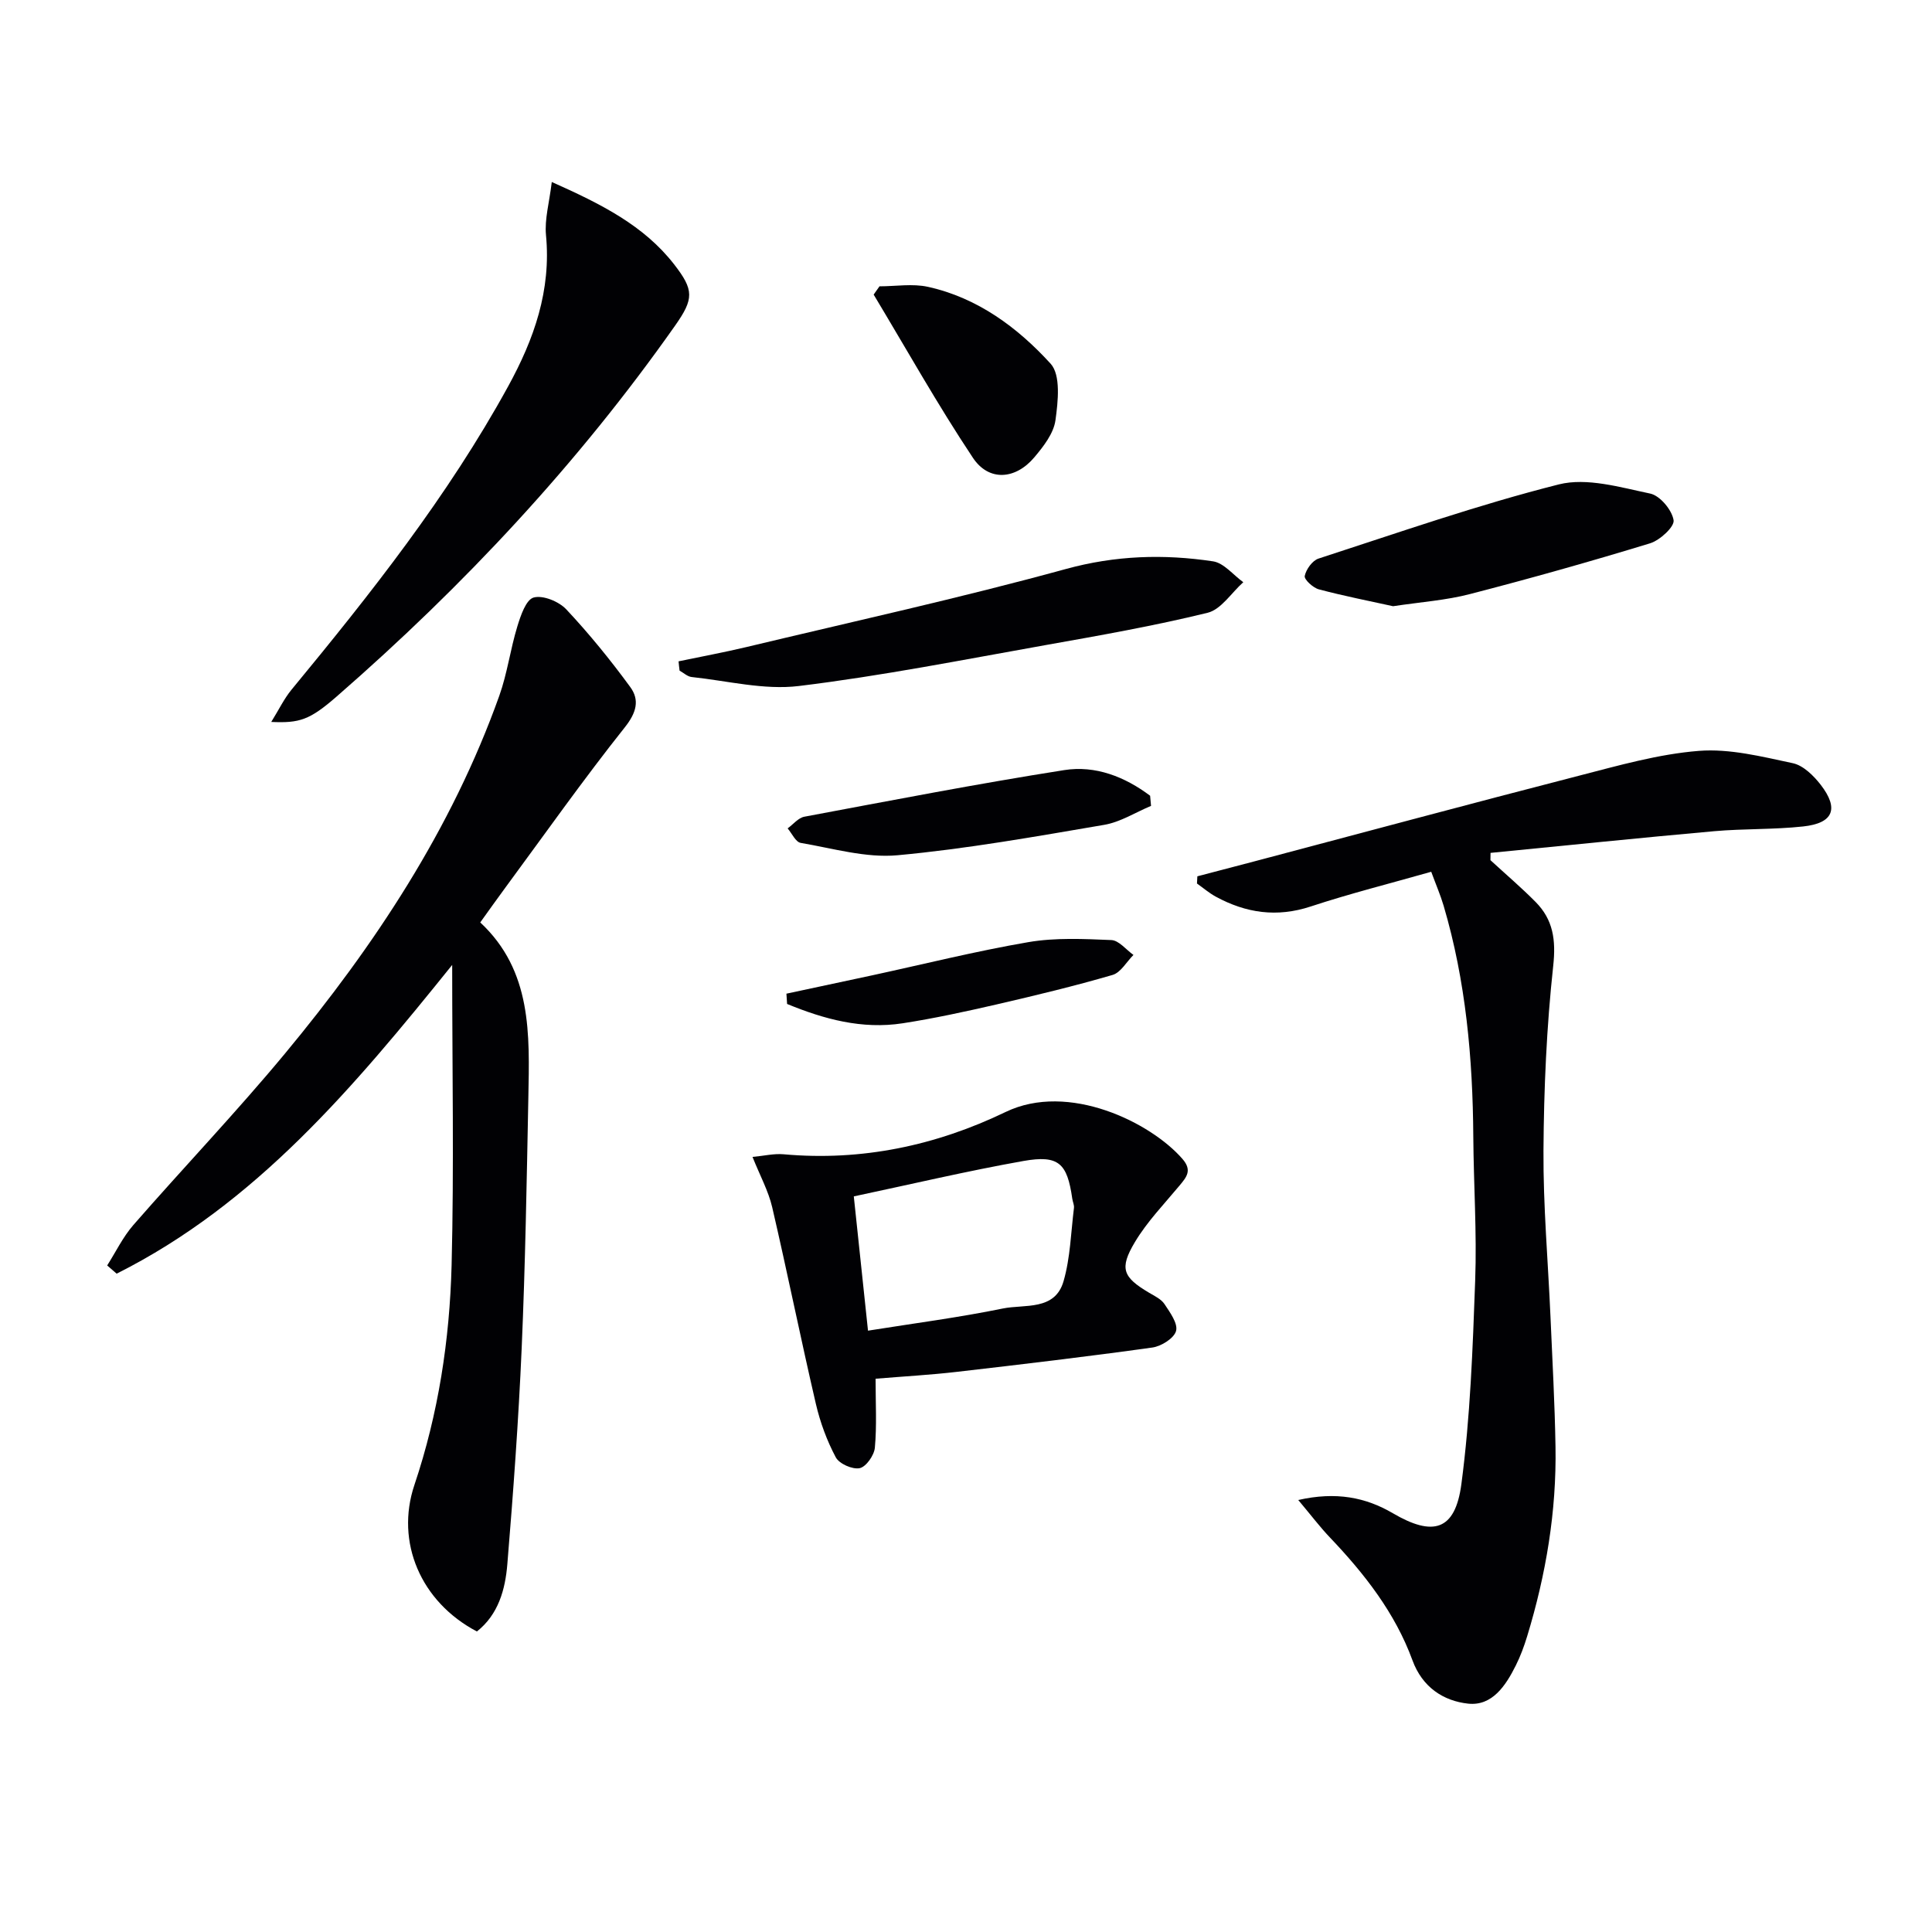
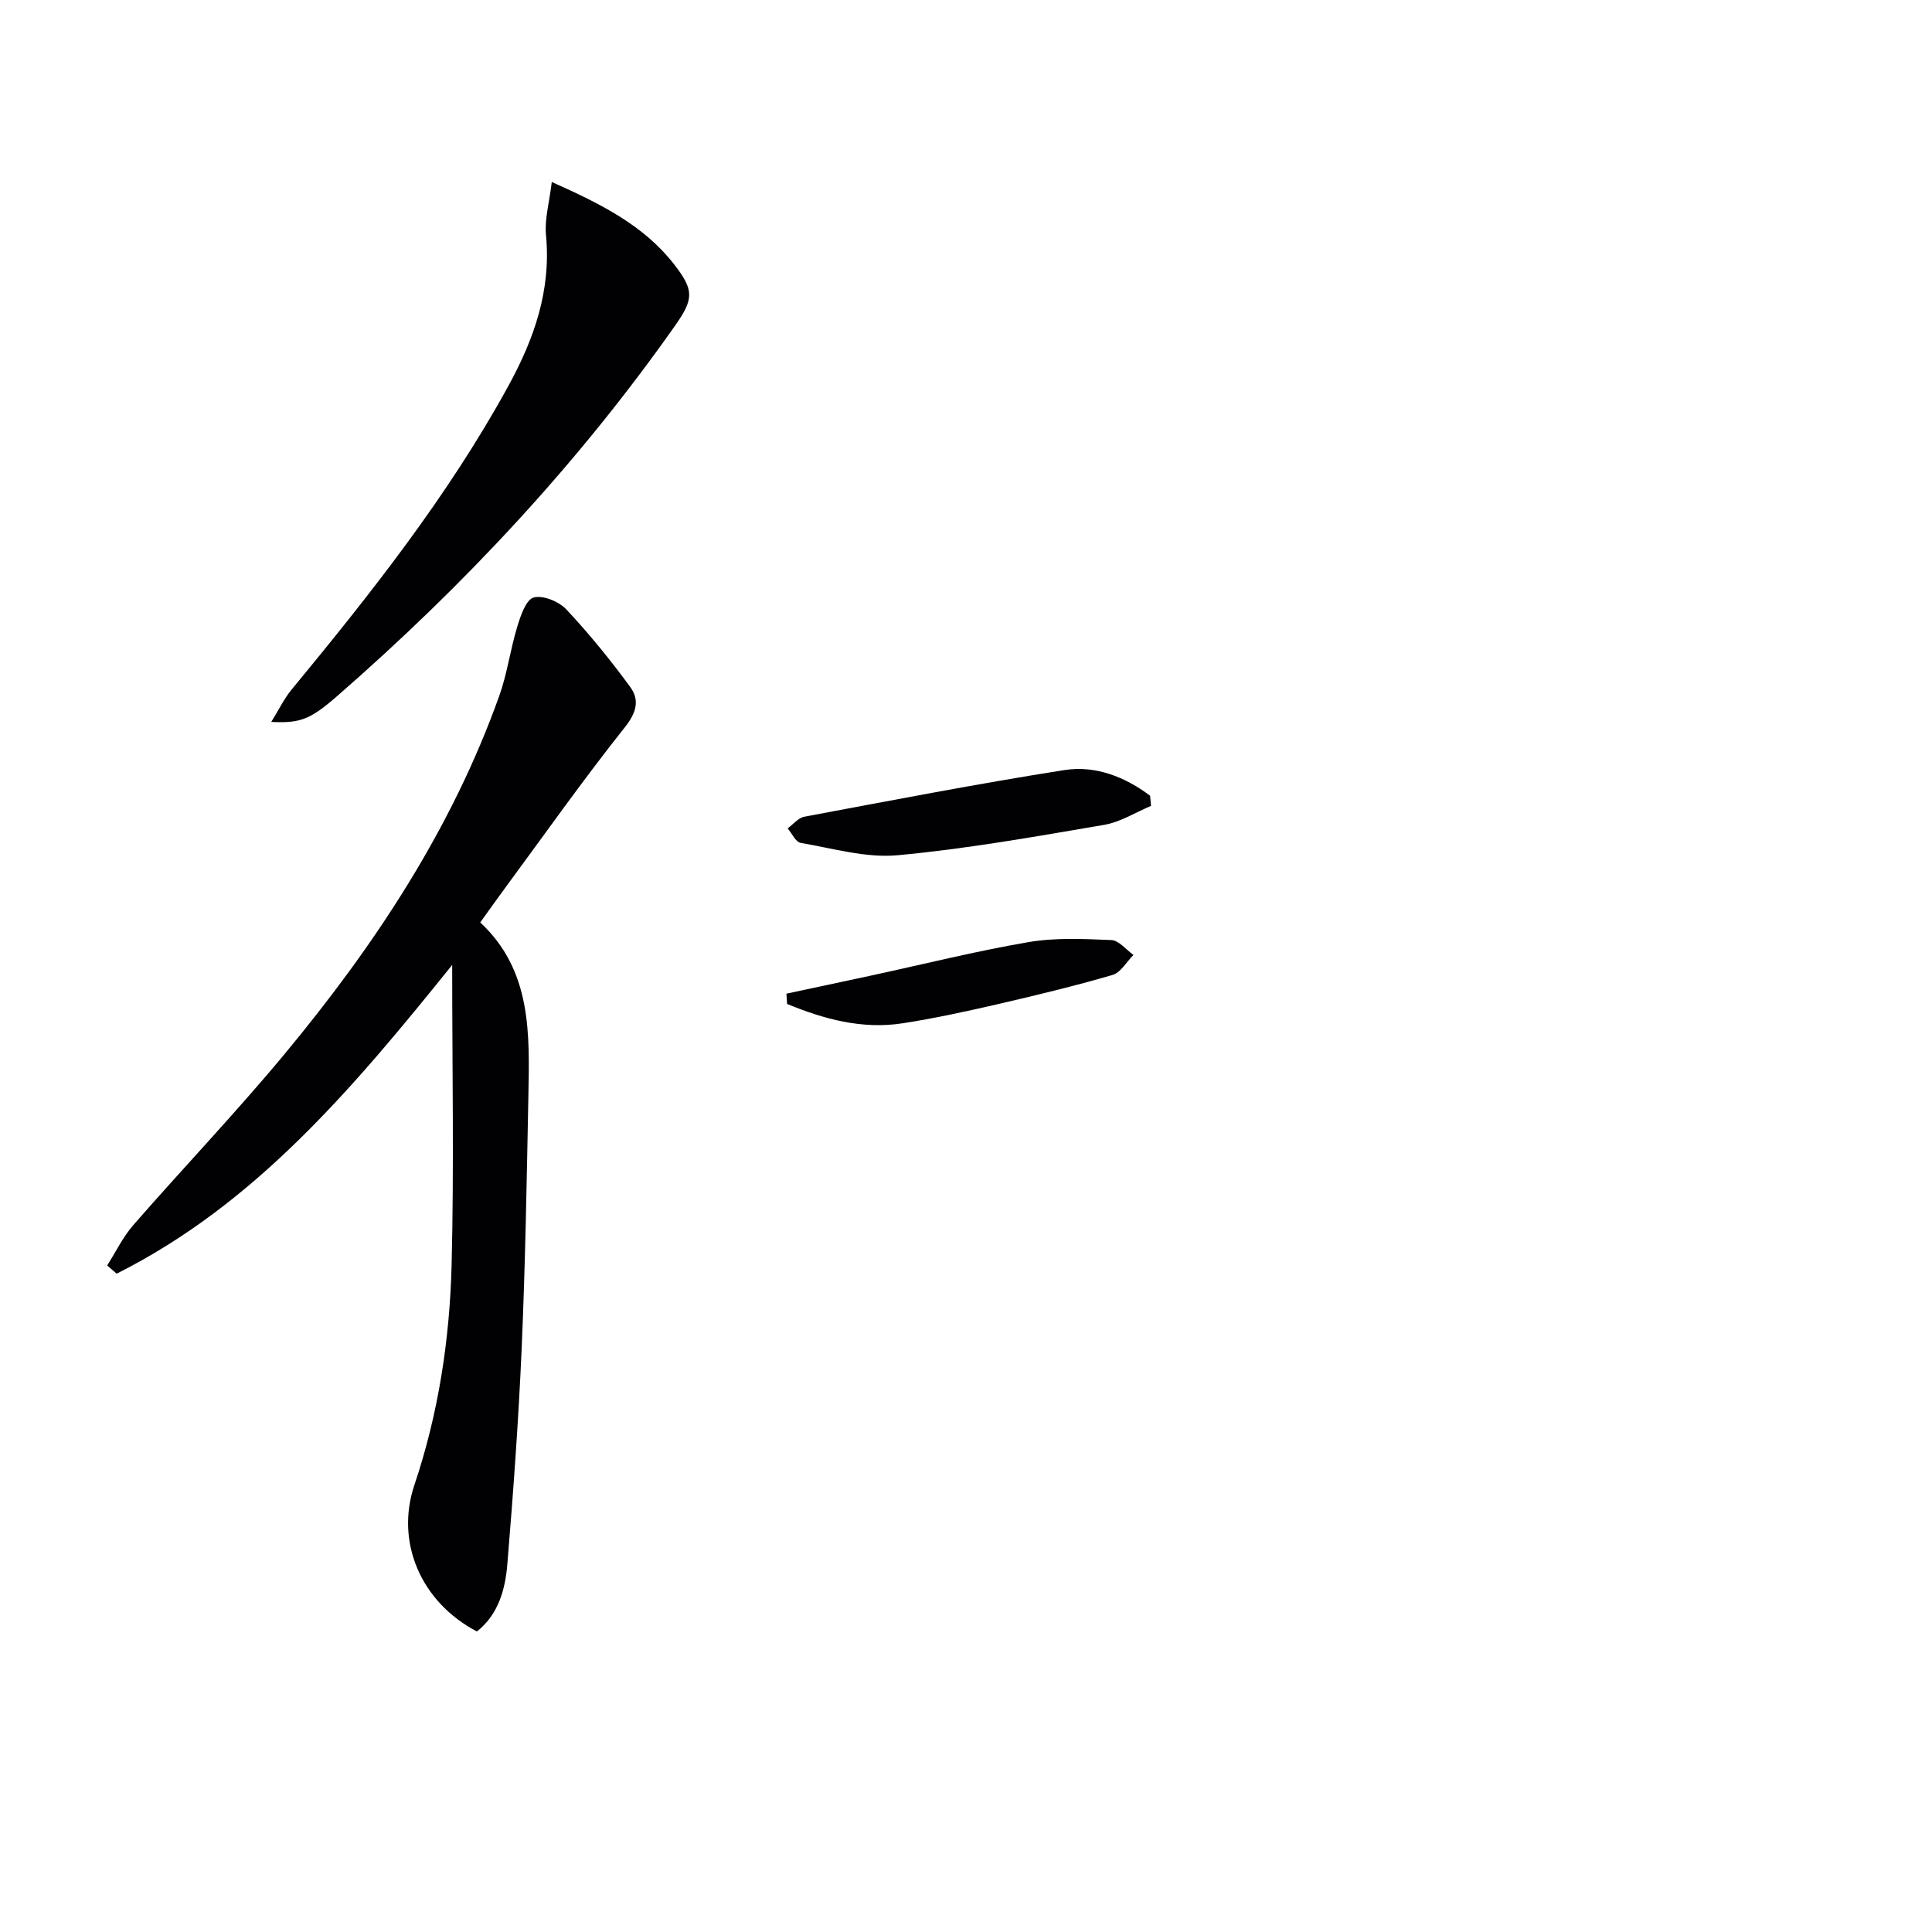
<svg xmlns="http://www.w3.org/2000/svg" enable-background="new 0 0 400 400" viewBox="0 0 400 400">
  <g fill="#010104">
-     <path d="m308.58 178.09c3.13 2.88 6.37 5.64 9.35 8.65 3.63 3.67 4.23 7.84 3.65 13.2-1.38 12.69-1.94 25.5-2.02 38.27-.07 11.46.95 22.92 1.45 34.38.39 8.97.89 17.95 1.04 26.93.23 13.39-1.97 26.47-5.87 39.26-.63 2.06-1.38 4.1-2.34 6.02-2.07 4.15-4.88 8.46-9.88 7.92-5.12-.55-9.49-3.41-11.52-8.96-3.61-9.86-9.96-17.95-17.13-25.48-2.02-2.12-3.79-4.47-6.52-7.72 7.83-1.78 13.97-.55 19.57 2.73 8.3 4.87 12.91 3.68 14.2-6 1.85-13.94 2.35-28.09 2.86-42.17.36-9.92-.32-19.88-.39-29.82-.11-16.18-1.54-32.18-6.14-47.77-.65-2.2-1.57-4.32-2.57-7.04-8.5 2.42-16.83 4.51-24.96 7.19-7 2.31-13.4 1.36-19.65-2.04-1.38-.75-2.6-1.81-3.89-2.72.03-.5.05-.99.08-1.49 3.89-1.02 7.79-2.03 11.68-3.06 22.44-5.94 44.86-11.98 67.34-17.77 8.19-2.11 16.46-4.48 24.82-5.14 6.39-.5 13.04 1.19 19.44 2.55 2.16.46 4.3 2.57 5.77 4.46 3.84 4.97 2.63 7.97-3.63 8.64-6.1.66-12.29.44-18.41.98-15.45 1.38-30.87 2.98-46.31 4.49-.01.51-.02 1.01-.02 1.51z" />
    <path d="m93.62 199.78c-20.4 25.34-40.67 49.47-69.47 63.92-.65-.57-1.31-1.13-1.96-1.7 1.78-2.8 3.25-5.87 5.4-8.35 10.39-11.91 21.32-23.36 31.41-35.52 18.56-22.38 34.51-46.45 44.37-74.07 1.66-4.64 2.29-9.64 3.74-14.37.68-2.23 1.8-5.55 3.38-5.98 1.93-.53 5.22.82 6.75 2.45 4.74 5.05 9.14 10.47 13.24 16.07 1.98 2.7 1.31 5.3-1.13 8.37-8.59 10.8-16.55 22.09-24.74 33.2-1.67 2.26-3.29 4.55-5.18 7.18 10.74 10.01 10.21 23.18 9.96 36.22-.34 17.3-.63 34.6-1.38 51.89-.65 14.93-1.74 29.84-2.97 44.74-.43 5.26-1.85 10.43-6.3 13.95-11.63-6.11-16.92-18.5-12.94-30.34 4.97-14.78 7.3-30.05 7.7-45.5.51-20.31.12-40.63.12-62.16z" />
-     <path d="m181.28 285.45c0 5.1.27 9.73-.15 14.29-.15 1.58-1.82 3.96-3.15 4.23-1.5.3-4.24-.91-4.95-2.26-1.83-3.44-3.22-7.23-4.11-11.04-3.15-13.55-5.9-27.2-9.05-40.75-.78-3.33-2.49-6.45-4.07-10.39 2.38-.22 4.44-.73 6.44-.55 16.17 1.46 31.56-1.81 45.97-8.76 13.02-6.27 30.06 2.18 36.61 9.73 2.05 2.36.85 3.75-.62 5.52-3.18 3.82-6.7 7.46-9.23 11.69-3.29 5.5-2.47 7.28 2.94 10.49 1.14.68 2.5 1.31 3.18 2.34 1.14 1.72 2.82 4.02 2.4 5.57-.41 1.51-3.05 3.17-4.9 3.43-13.47 1.88-26.99 3.48-40.51 5.04-5.43.63-10.89.93-16.8 1.42zm-1.57-9.95c9.65-1.54 18.85-2.73 27.92-4.59 4.51-.92 10.79.53 12.57-5.66 1.4-4.85 1.52-10.07 2.15-15.14.08-.63-.26-1.3-.35-1.95-1.04-7.32-2.8-9.08-10.11-7.79-11.7 2.08-23.28 4.82-35.12 7.33 1 9.39 1.94 18.26 2.94 27.8z" />
    <path d="m114.24 37.68c10.37 4.62 19.09 9.04 25.32 17.04 4.15 5.33 4.11 7.15.23 12.67-20.1 28.57-43.77 53.89-70.07 76.8-5.63 4.91-7.71 5.54-13.56 5.28 1.6-2.58 2.66-4.81 4.18-6.66 16.41-19.89 32.38-40.07 44.85-62.79 5.39-9.82 8.95-19.9 7.85-31.36-.31-3.29.69-6.7 1.2-10.98z" />
-     <path d="m140.49 136.92c4.69-.98 9.41-1.85 14.07-2.96 22.06-5.28 44.24-10.15 66.1-16.15 10.27-2.82 20.28-3.13 30.49-1.59 2.25.34 4.18 2.83 6.26 4.32-2.45 2.18-4.58 5.64-7.39 6.33-11.09 2.72-22.36 4.7-33.61 6.7-16.97 3.02-33.92 6.38-51.01 8.46-7.22.88-14.8-1.08-22.2-1.86-.87-.09-1.67-.87-2.5-1.32-.09-.65-.15-1.29-.21-1.93z" />
-     <path d="m288.42 125.51c-4.74-1.05-10.09-2.09-15.36-3.49-1.21-.32-3.07-2.04-2.93-2.77.28-1.37 1.58-3.19 2.85-3.6 16.52-5.36 32.95-11.12 49.76-15.36 5.81-1.46 12.7.6 18.92 1.9 2.03.43 4.5 3.39 4.84 5.51.22 1.35-2.83 4.16-4.88 4.79-12.34 3.77-24.77 7.27-37.26 10.5-4.93 1.29-10.11 1.64-15.94 2.52z" />
-     <path d="m182.09 59.28c3.36 0 6.85-.6 10.05.11 10.26 2.27 18.54 8.41 25.38 15.91 2.13 2.34 1.54 7.84 1 11.72-.38 2.72-2.48 5.42-4.37 7.66-3.89 4.62-9.42 5.06-12.72.1-7.3-10.96-13.75-22.49-20.55-33.79.4-.57.81-1.14 1.21-1.71z" />
+     <path d="m288.42 125.51z" />
    <path d="m238.31 166.85c-3.23 1.35-6.35 3.36-9.72 3.93-14.21 2.42-28.44 4.97-42.77 6.29-6.56.6-13.39-1.43-20.05-2.56-1.04-.18-1.81-1.96-2.7-3 1.15-.83 2.21-2.19 3.47-2.42 17.91-3.35 35.8-6.82 53.8-9.65 6.46-1.02 12.57 1.39 17.78 5.31.06.69.12 1.39.19 2.1z" />
    <path d="m162.82 205.73c5.86-1.25 11.72-2.5 17.58-3.76 10.83-2.34 21.6-5.04 32.51-6.91 5.6-.96 11.46-.67 17.19-.43 1.56.07 3.05 2 4.57 3.08-1.43 1.42-2.62 3.64-4.32 4.14-7.93 2.31-15.98 4.25-24.03 6.11-6.44 1.48-12.91 2.89-19.43 3.9-8.41 1.3-16.3-.86-23.93-4-.05-.72-.09-1.42-.14-2.13z" />
  </g>
</svg>